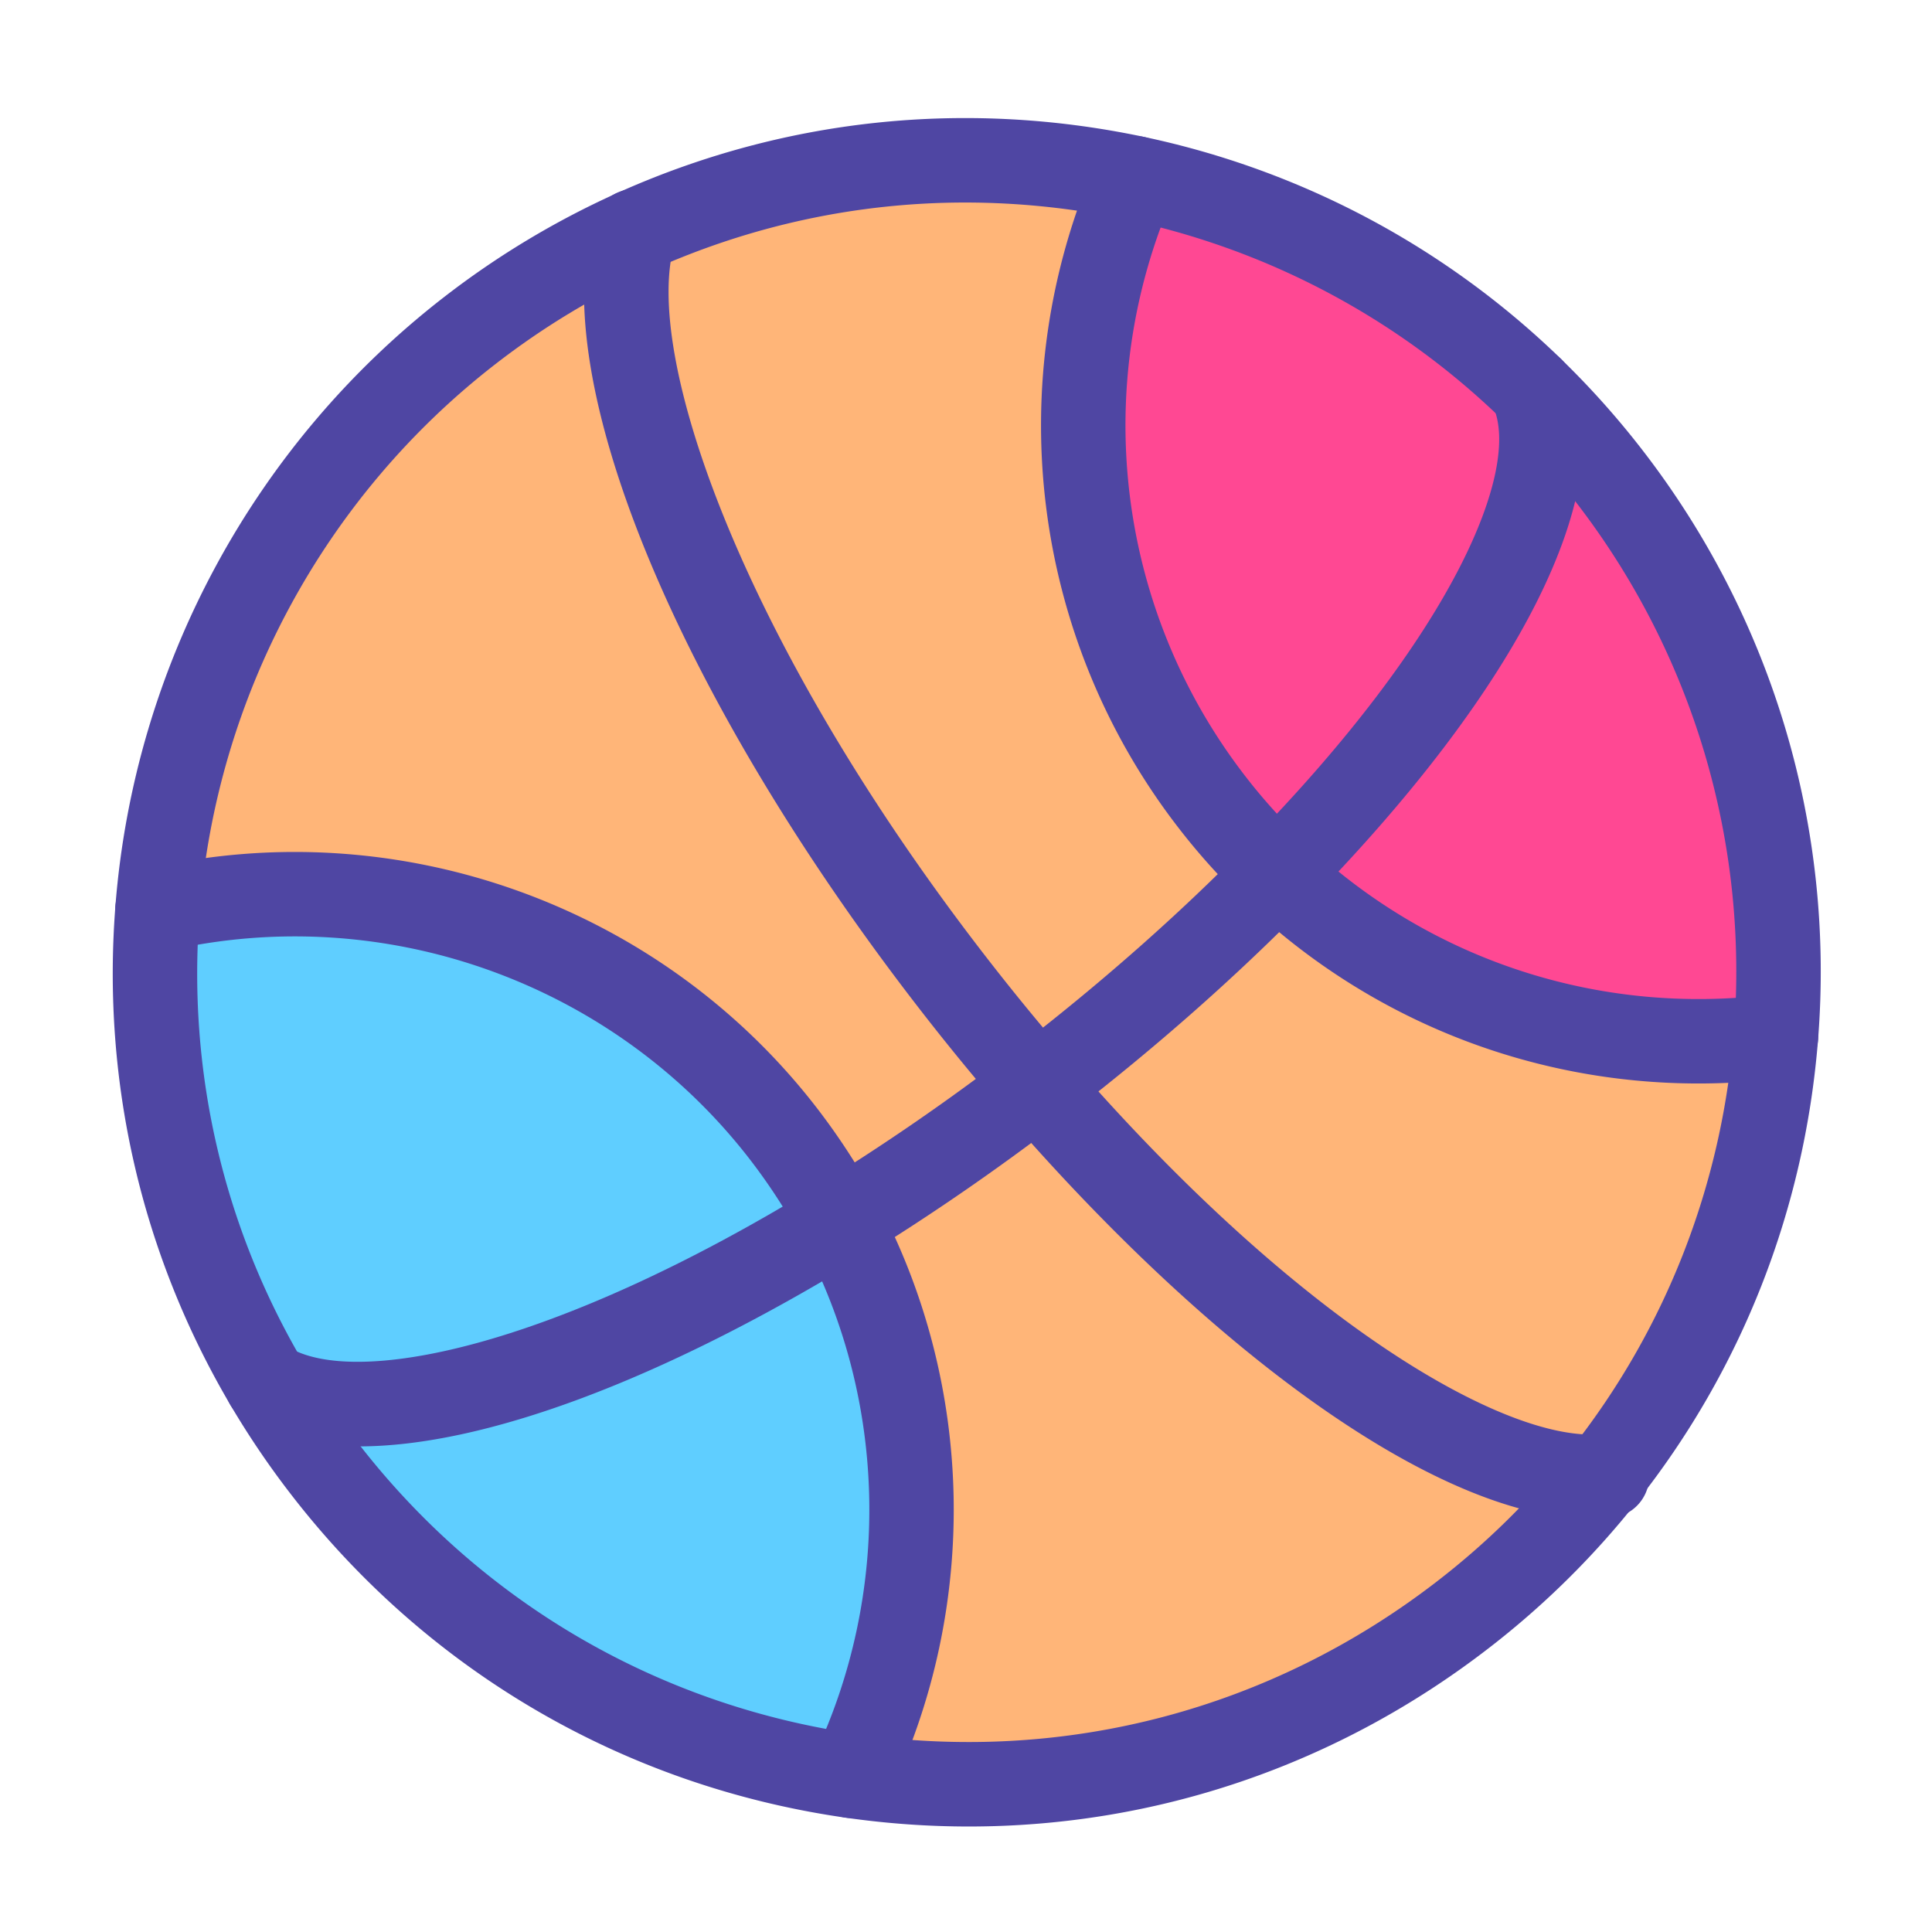
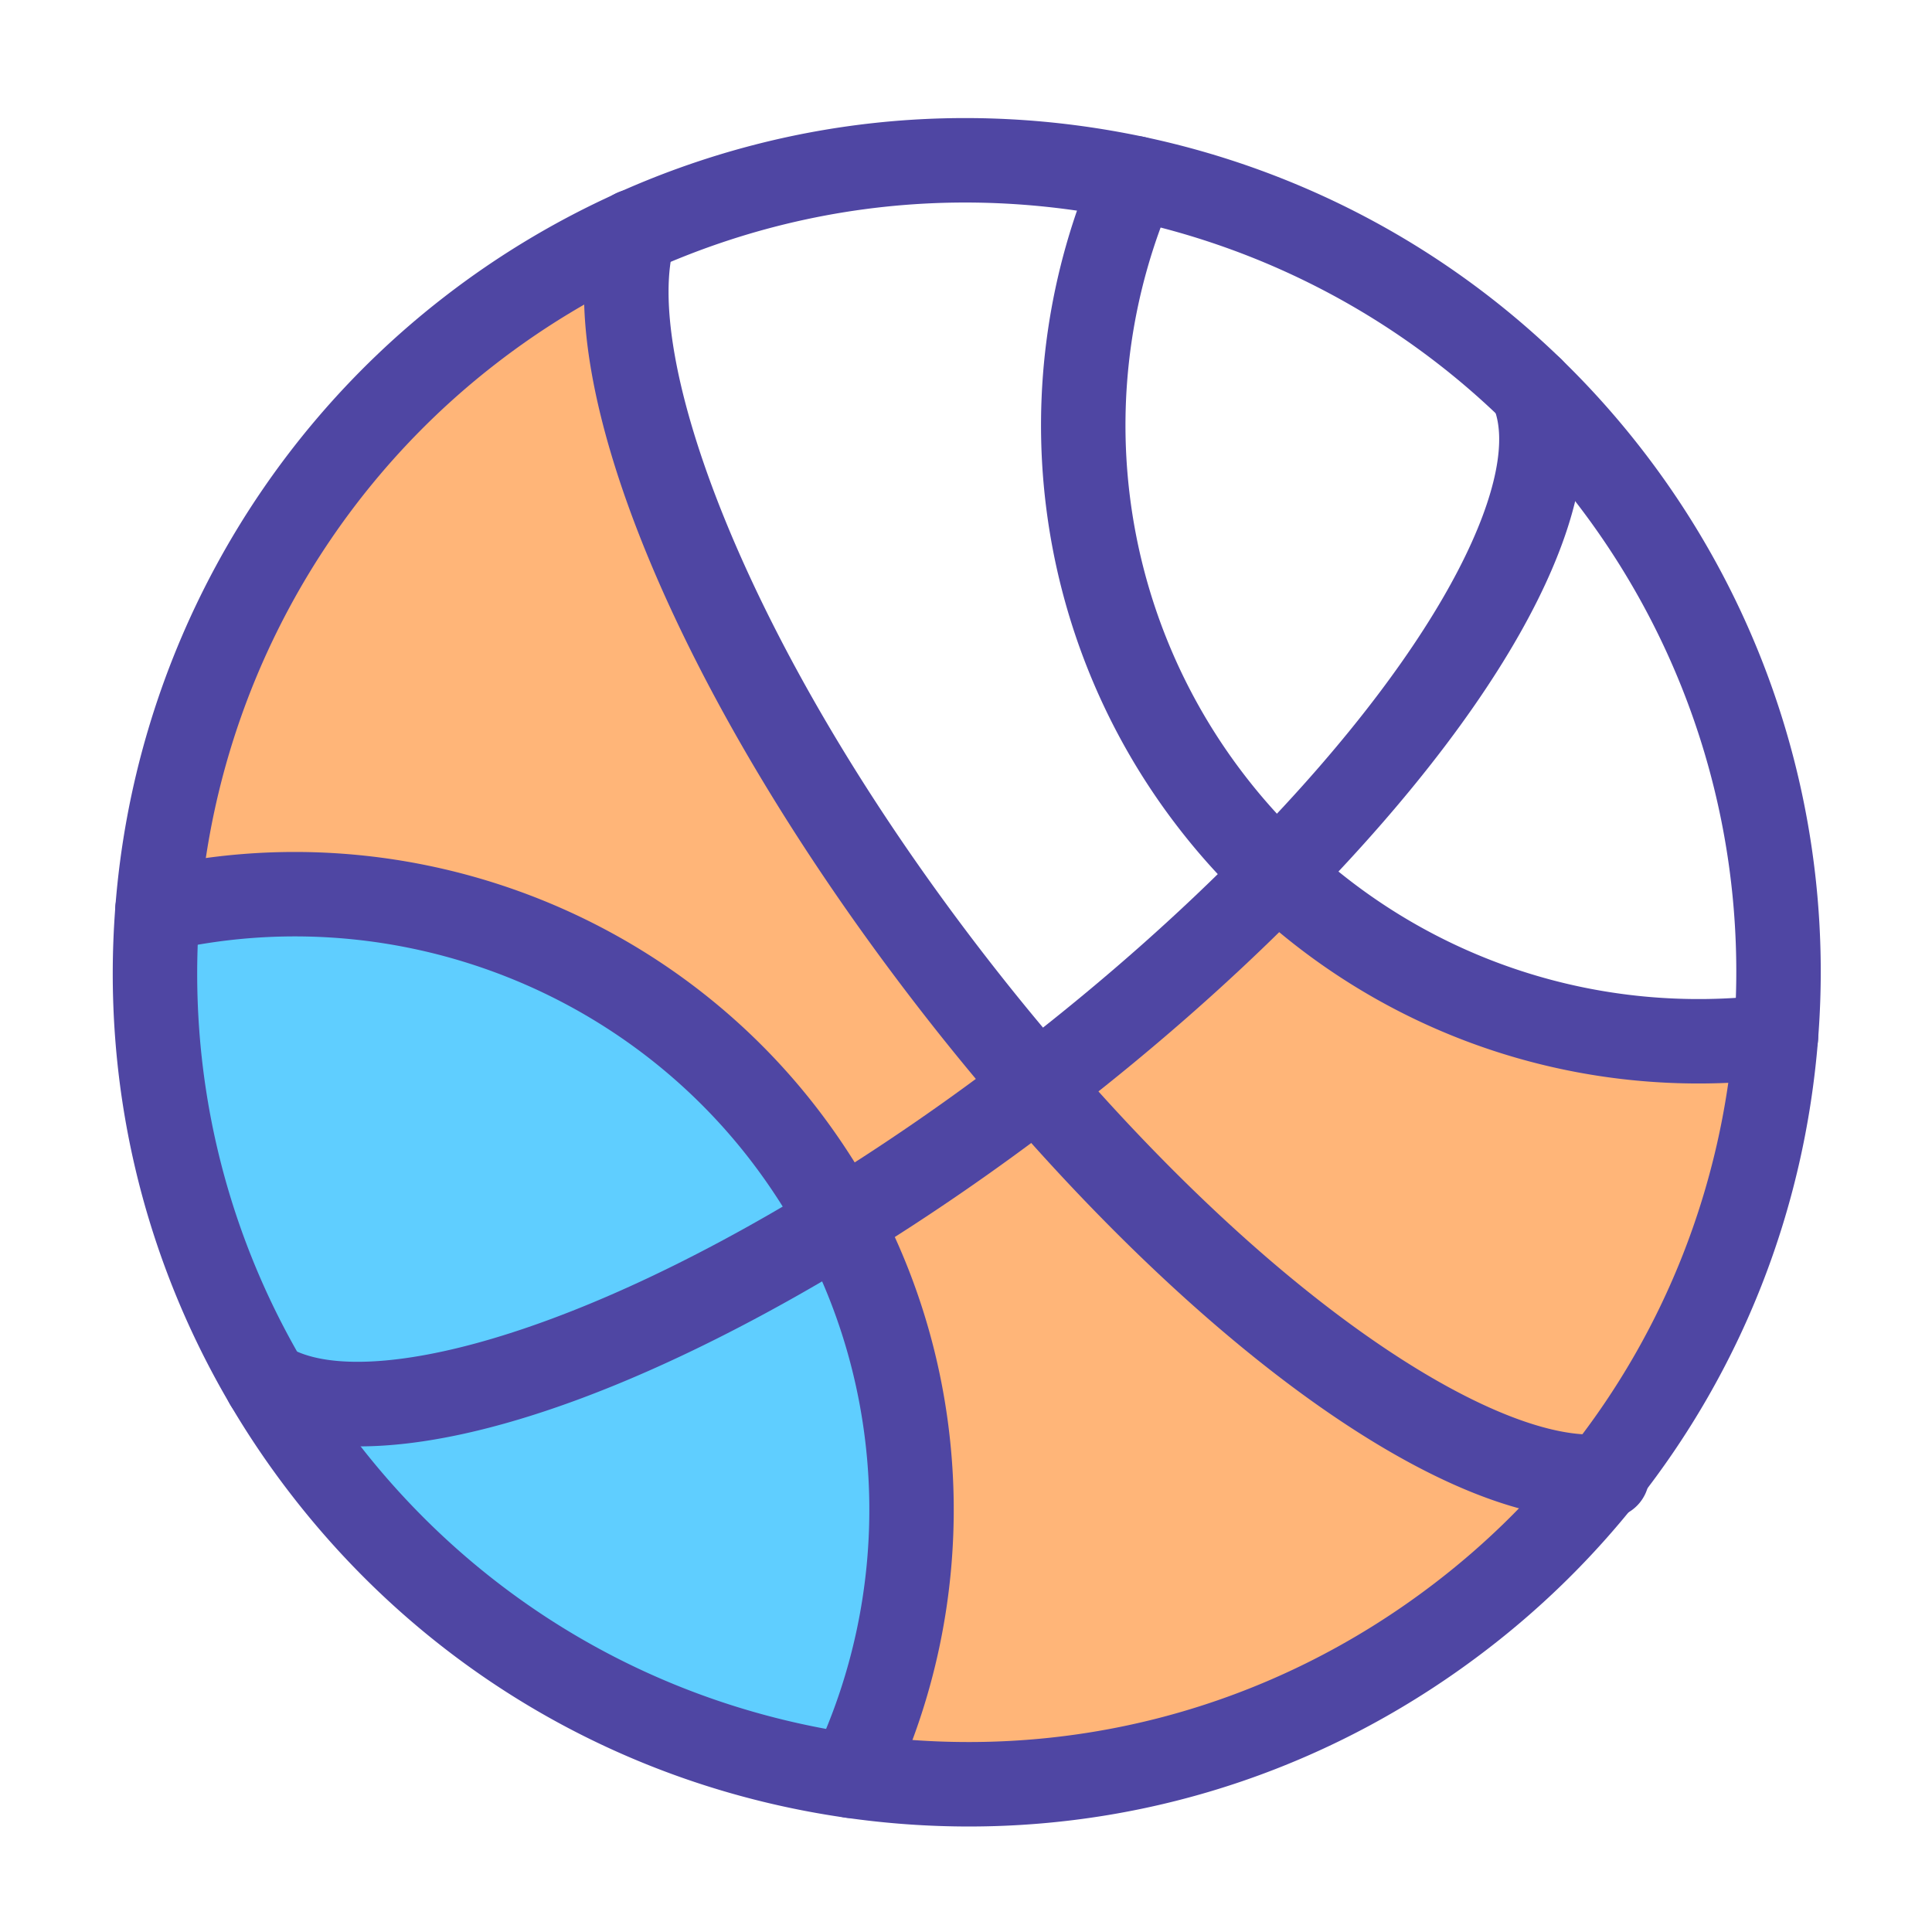
<svg xmlns="http://www.w3.org/2000/svg" width="800px" height="800px" viewBox="0 0 1024 1024" class="icon" version="1.1">
-   <path d="M852.822 252.252c68.094 88.075 96.674 194.212 88.458 297.088-94.532 11.797-192.134-18.094-264.224-85.997 102.685-104.731 157.703-205.433 134.813-256.935 14.514 14.066 28.229 29.38 40.952 45.844z" fill="#FF4893" />
  <path d="M677.056 463.343c72.09 67.902 169.692 97.793 264.224 85.997-6.65 83.695-37.628 165.216-91.495 233.118-67.551 5.563-186.795-76.278-300.125-206.999 1.535-1.151 3.069-2.334 4.604-3.517 45.812-35.422 87.18-72.25 122.793-108.599z" fill="#FFB578" />
  <path d="M549.66 575.459c113.33 130.721 232.575 212.562 300.125 206.999a430.025 430.025 0 0 1-74.264 73.273c-95.843 74.104-213.074 101.438-324.23 85.517v-0.032c43.798-91.687 43.254-201.085-6.042-293.827 34.271-21.004 69.373-45.076 104.411-71.93z" fill="#FFB578" />
-   <path d="M811.87 206.408c22.89 51.502-32.129 152.205-134.813 256.935-12.372-11.605-24.009-24.392-34.75-38.299-75.575-97.761-86.988-224.838-40.761-330.592v-0.032c77.493 16.368 150.798 54.124 210.324 111.956v0.032z" fill="#FF4893" />
-   <path d="M642.306 425.044c10.742 13.907 22.378 26.694 34.75 38.299-35.613 36.349-76.981 73.177-122.793 108.599-1.535 1.183-3.069 2.366-4.604 3.517-15.313-17.647-30.498-36.189-45.46-55.53-123.688-160.005-190.312-322.791-168.093-397.119 84.526-38.075 177.652-46.931 265.439-28.388v0.032c-46.227 105.754-34.814 232.83 40.761 330.592z" fill="#FFB578" />
  <path d="M504.2 519.928c14.962 19.341 30.147 37.883 45.46 55.53-35.038 26.854-70.14 50.927-104.411 71.93a331.455 331.455 0 0 0-30.179-46.675c-80.434-104.091-211.315-146.194-331.615-118.509 9.079-116.975 65.696-229.825 165.823-307.222 27.397-21.195 56.553-38.555 86.828-52.173-22.218 74.328 44.405 237.114 168.093 397.119z" fill="#FFB578" />
  <path d="M445.249 647.389c49.296 92.742 49.84 202.14 6.042 293.827v0.032c-106.84-15.313-208.086-70.62-279.281-162.786a433.98 433.98 0 0 1-30.69-45.3c50.927 30.85 170.906-4.22 303.93-85.773z" fill="#5FCEFF" />
  <path d="M415.07 600.714c11.541 14.93 21.579 30.562 30.179 46.675-133.023 81.553-253.003 116.623-303.93 85.773-45.748-77.717-64.514-165.44-57.864-250.957 120.299-27.685 251.181 14.418 331.615 118.509z" fill="#5FCEFF" />
  <path d="M513.522 968.083c-21.681 0-43.523-1.547-65.402-4.683-117.128-16.787-221.475-77.605-293.818-171.258a458.254 458.254 0 0 1-32.266-47.627c-47.049-79.929-68.104-171.236-60.888-264.042 9.882-127.336 73.465-245.135 174.445-323.194a453.778 453.778 0 0 1 91.336-54.878c87.848-39.571 184.42-49.897 279.243-29.875 83.631 17.666 160.152 58.401 221.296 117.803 0.249 0.24 0.489 0.486 0.726 0.738a453.704 453.704 0 0 1 42.34 47.503c68.98 89.219 102.029 200.219 93.059 312.555-7.155 90.07-40.444 174.874-96.268 245.244a453.161 453.161 0 0 1-78.12 77.071c-80.198 62.007-176.21 94.644-275.682 94.644z m-1.899-860.741c-57.087 0-113.458 12.056-166.325 35.869a408.916 408.916 0 0 0-82.327 49.472c-91 70.341-148.298 176.498-157.205 291.254-6.503 83.625 12.458 165.881 54.836 237.872a412.385 412.385 0 0 0 29.111 42.963c65.191 84.392 159.212 139.196 264.748 154.318 110.175 15.79 219.343-13.005 307.366-81.067a408.225 408.225 0 0 0 70.415-69.466c50.287-63.391 80.274-139.804 86.729-220.992 8.079-101.217-21.701-201.232-83.855-281.625a408.628 408.628 0 0 0-38.823-43.462 31.864 31.864 0 0 1-0.732-0.738c-54.952-53.133-123.621-89.577-198.646-105.427a412.634 412.634 0 0 0-85.293-8.971z" fill="#4F46A3" />
  <path d="M451.275 963.601a22.282 22.282 0 0 1-9.629-2.193 22.378 22.378 0 0 1-10.547-29.84c41.451-86.774 39.357-189.084-5.607-273.677a309.901 309.901 0 0 0-28.123-43.491c-72.327-93.599-193.572-136.927-308.891-110.386a22.391 22.391 0 0 1-27.413-21.809 22.378 22.378 0 0 1 18.063-21.966c132.08-30.115 270.826 19.603 353.654 126.792a354.7 354.7 0 0 1 32.212 49.821c51.617 97.109 54.037 214.483 6.493 314.013a22.388 22.388 0 0 1-20.211 12.736zM900.267 574.272c-88.41 0.006-173.496-33.356-238.556-94.638a347.682 347.682 0 0 1-37.116-40.908c-77.998-100.897-94.689-236.251-43.555-353.235a22.369 22.369 0 0 1 29.469-11.541 22.378 22.378 0 0 1 11.541 29.469c-44.581 101.988-30.038 219.985 37.96 307.942a302.913 302.913 0 0 0 32.356 35.665c66.042 62.205 155.766 91.415 246.142 80.111 0.921-0.115 1.845-0.173 2.772-0.173 12.359 0 22.41 10.019 22.41 22.378a22.353 22.353 0 0 1-20.23 22.279c-14.434 1.774-28.858 2.65-43.193 2.65zM843.241 805.098c-76.806 0.003-194.548-81.249-310.49-214.982a1305.343 1305.343 0 0 1-46.253-56.492C358.584 368.146 289.531 200.481 314.665 116.399a22.378 22.378 0 1 1 42.88 12.816c-17.18 57.477 34.584 209.145 164.359 377.027a1256.469 1256.469 0 0 0 44.658 54.549c123.723 142.71 232.508 203.368 281.388 199.362 0.265-0.022 0.531-0.038 0.796-0.051 0.281-0.016 0.556-0.051 0.847-0.077a22.375 22.375 0 1 1 4.351 44.542c-0.905 0.086-1.771 0.166-2.666 0.217-2.625 0.208-5.304 0.313-8.037 0.313z" fill="#4F46A3" />
  <path d="M190.276 766.611c-24.255 0.003-44.693-4.703-60.553-14.309a22.378 22.378 0 1 1 23.19-38.28c34.117 20.671 136.489 2.663 280.64-85.712 34.316-21.029 68.797-44.785 102.496-70.613 1.64-1.234 3.091-2.35 4.54-3.469 44.044-34.057 84.587-69.907 120.485-106.546 110.411-112.611 144.967-199.295 130.347-232.181a22.391 22.391 0 0 1 20.447-31.483 22.378 22.378 0 0 1 20.869 14.271c25.767 60.319-26.355 165.117-139.705 280.726-37.321 38.091-79.408 75.319-125.082 110.635-1.634 1.26-3.254 2.506-4.869 3.718-34.734 26.624-70.508 51.266-106.14 73.104-106.677 65.396-200.746 100.14-266.666 100.14z" fill="#4F46A3" />
</svg>